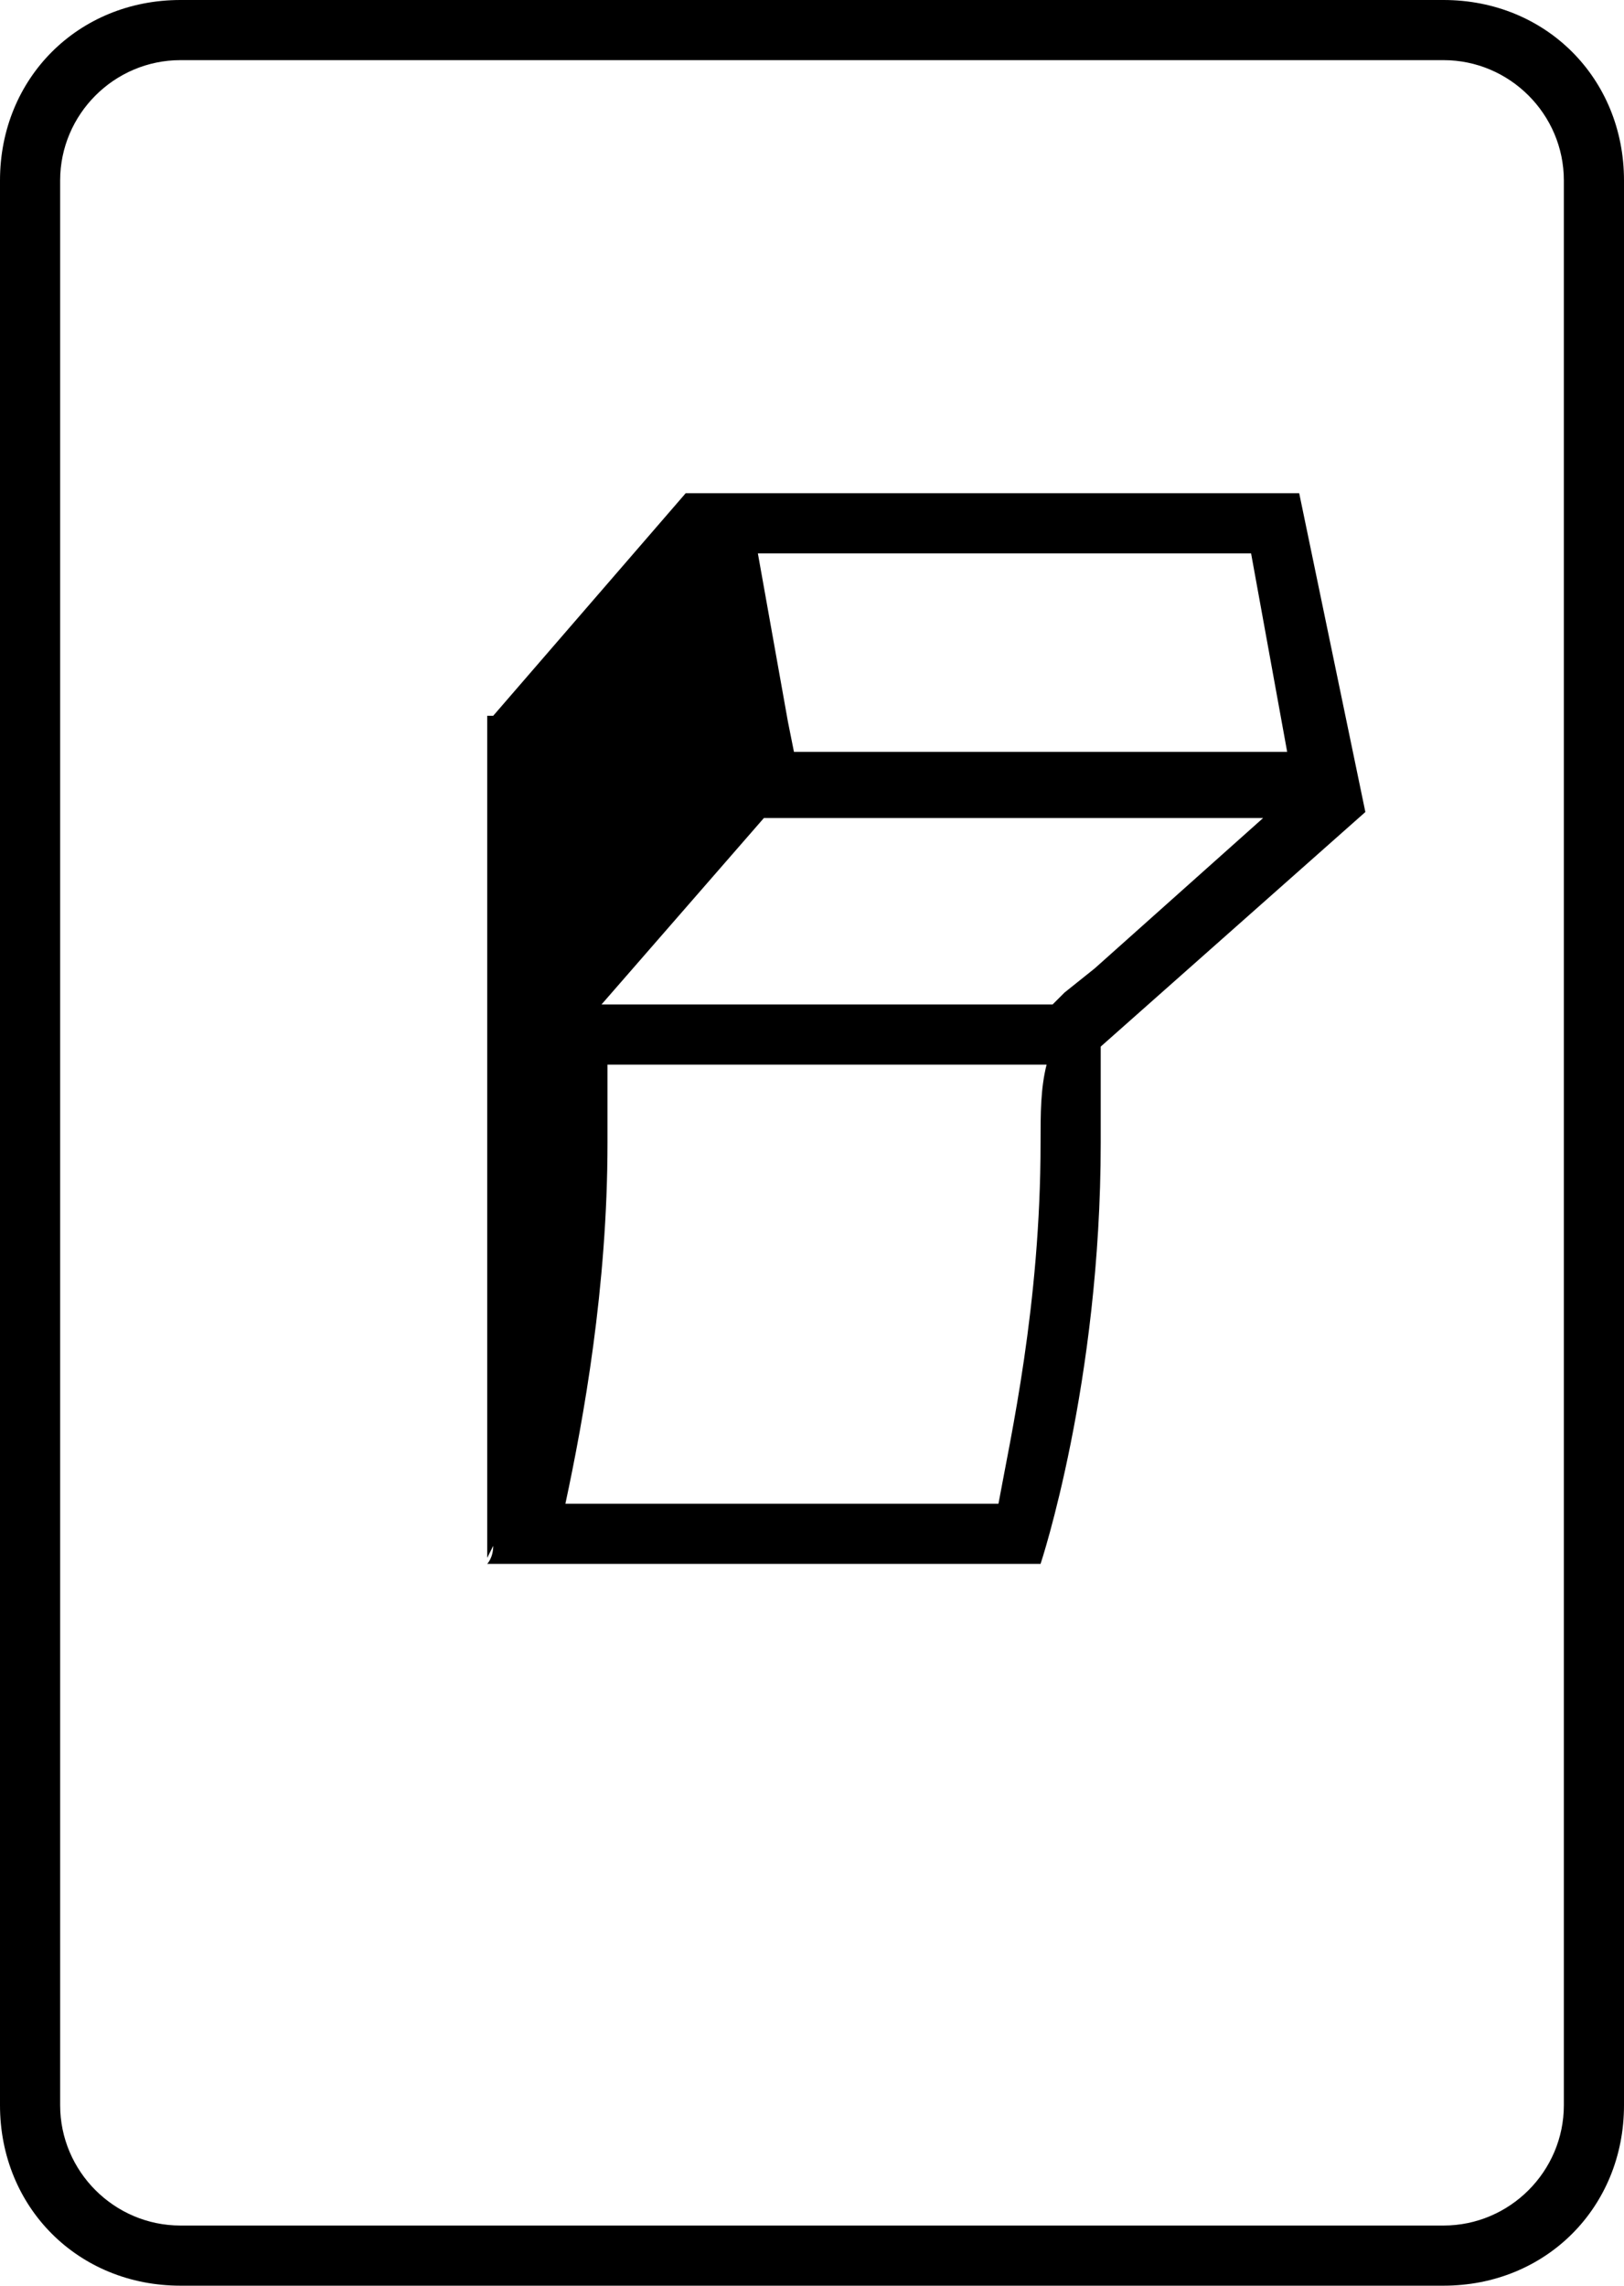
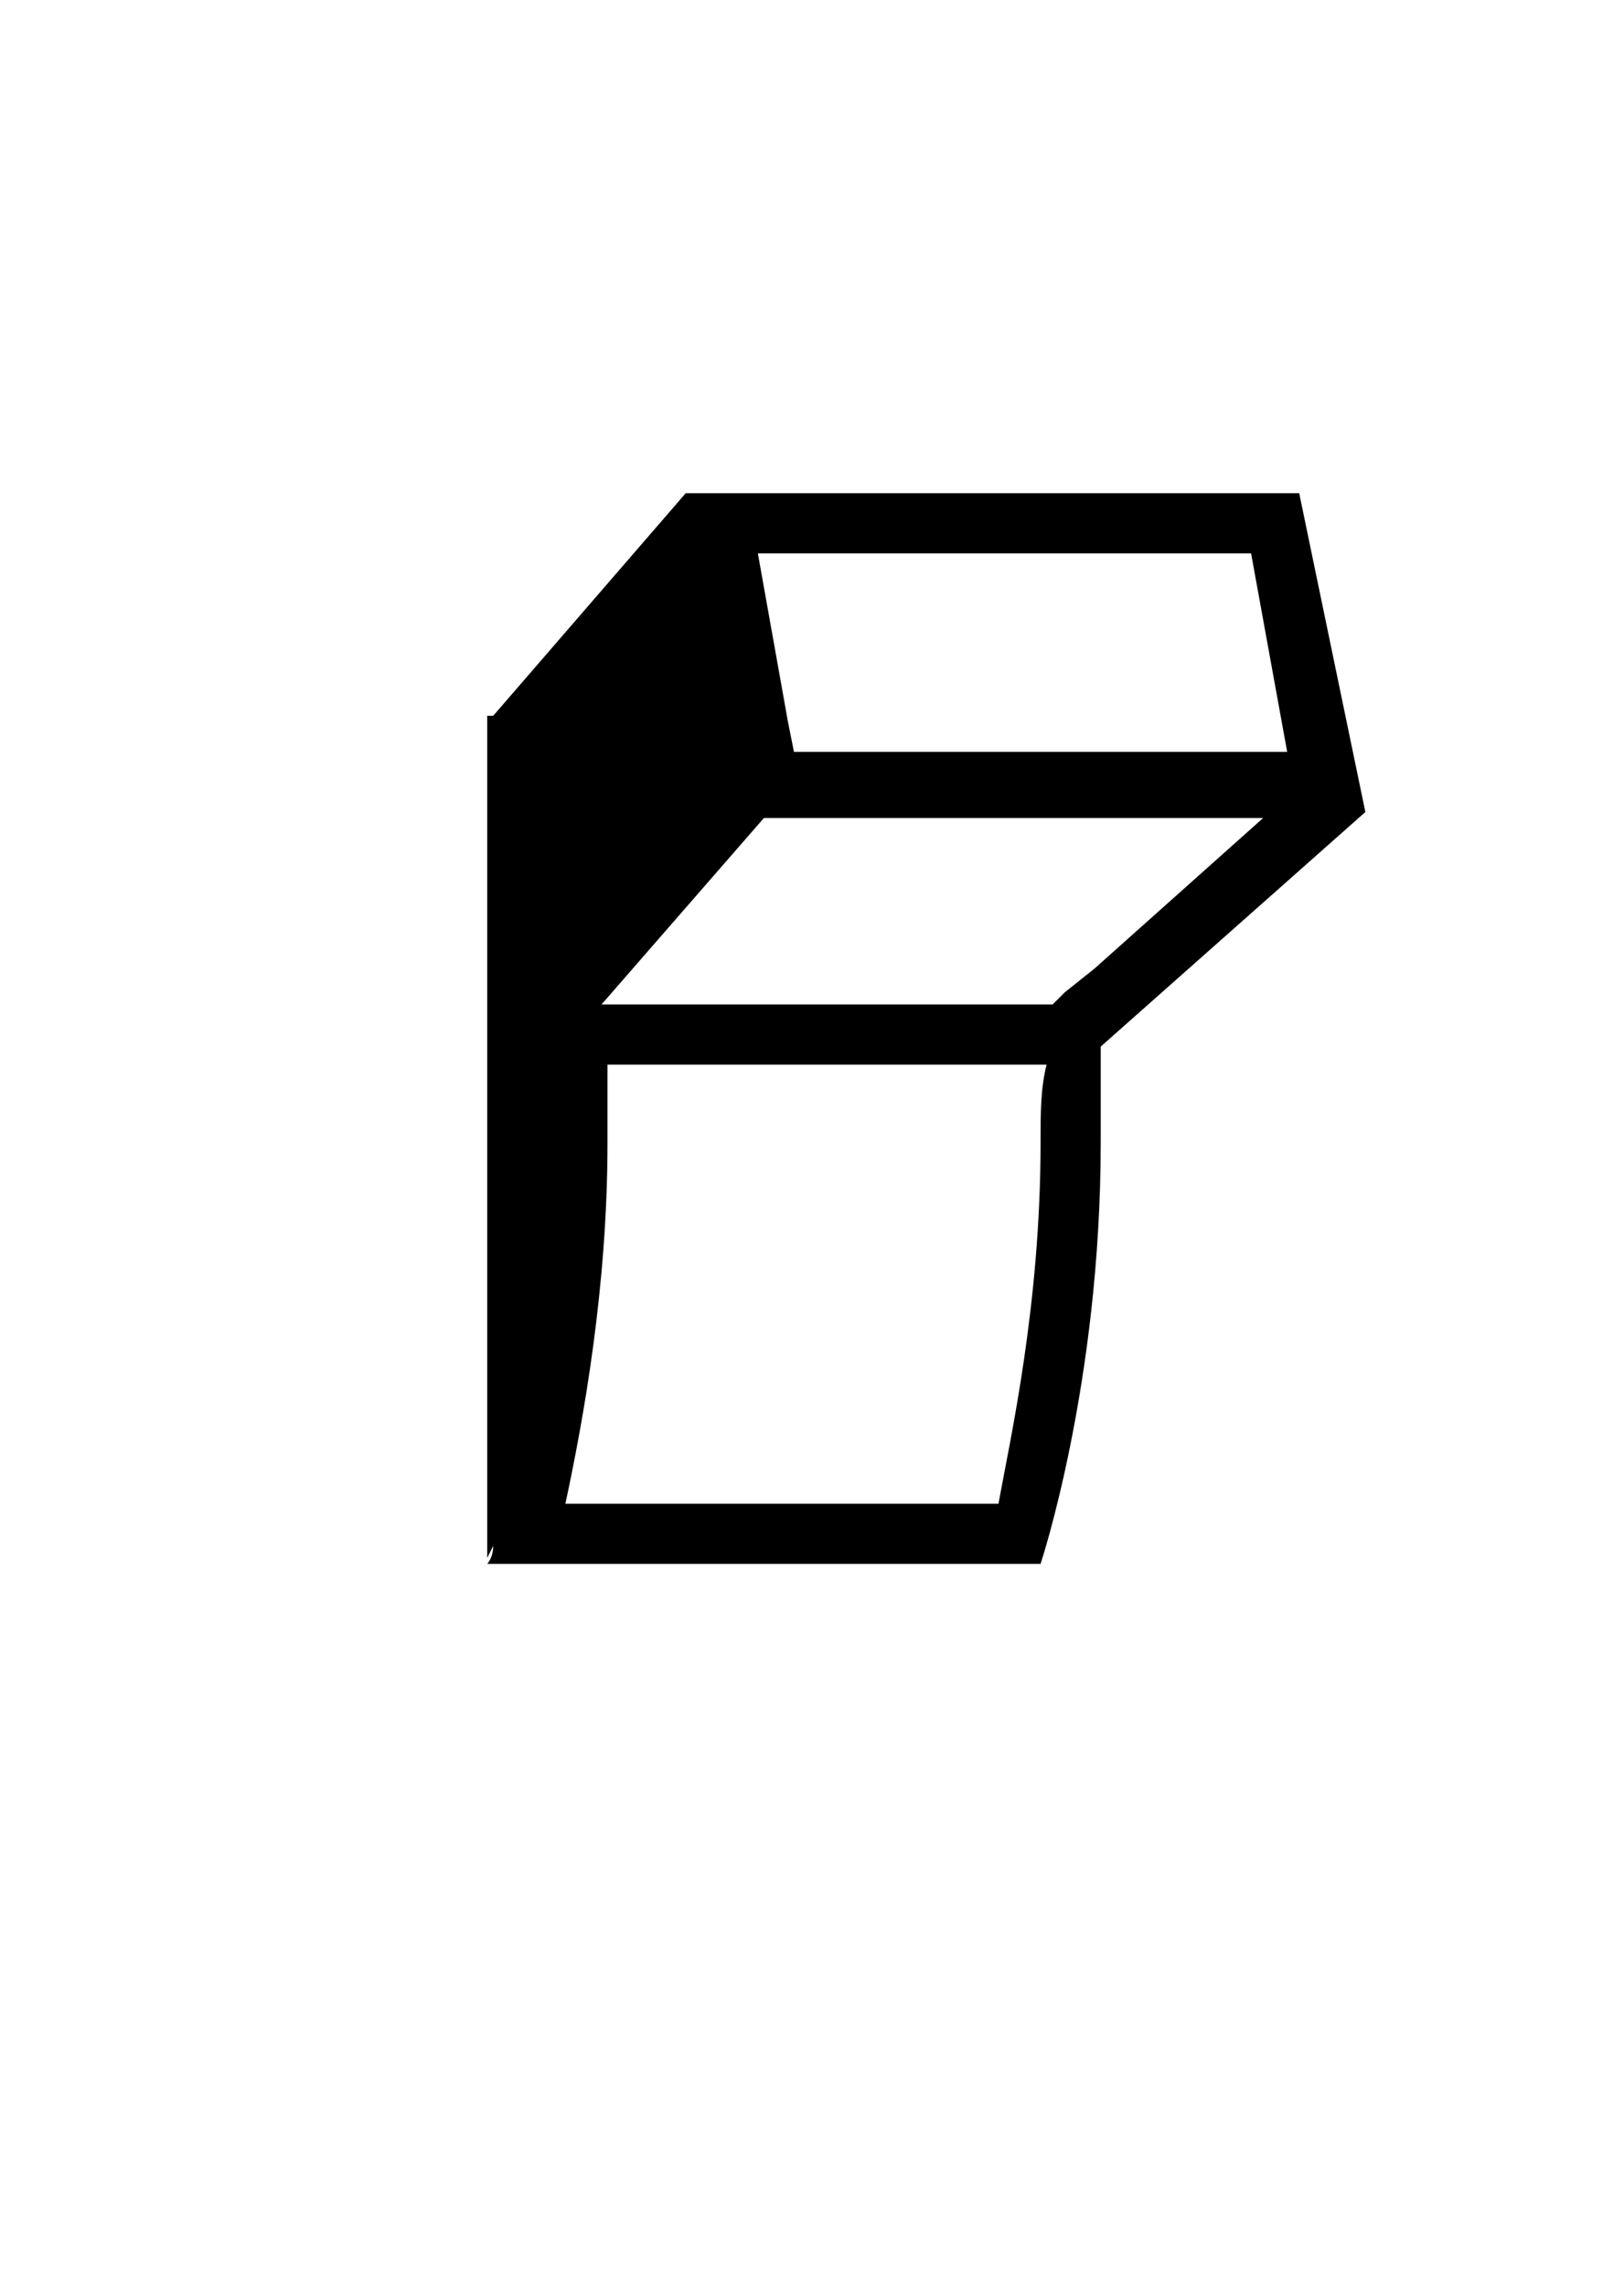
<svg xmlns="http://www.w3.org/2000/svg" version="1.1" id="Layer_1" x="0px" y="0px" viewBox="0 0 27 38" style="enable-background:new 0 0 27 38;" xml:space="preserve">
  <g>
-     <path d="M24,0H3C1.3,0,0,1.3,0,3v32c0,1.7,1.3,3,3,3h21c1.7,0,3-1.3,3-3V3C27,1.3,25.7,0,24,0z M26,35c0,1.1-0.9,2-2,2H3   c-1.1,0-2-0.9-2-2V3c0-1.1,0.9-2,2-2h21c1.1,0,2,0.9,2,2V35z" />
    <path d="M21.6,8.2H11.4l-3.2,3.7l-0.1,0V12v13.9l0.1-0.2c0,0.2-0.1,0.3-0.1,0.3h9.2c0,0,1-3,1-7c0-0.5,0-1.1,0-1.6l4.4-3.9   L21.6,8.2z M17.3,19c0,2.7-0.5,4.9-0.7,6H9.4c0.3-1.4,0.7-3.6,0.7-6c0-0.4,0-0.9,0-1.3h7.3C17.3,18.1,17.3,18.5,17.3,19z M17,12.5   h-3.8L13.1,12l-0.5-2.8h8.2l0.6,3.3h-3.9L17,12.5C17,12.5,17,12.5,17,12.5z M17,25.5L17,25.5c0.1-0.4,0.3-1.3,0.5-2.4   C17.3,24.2,17.1,25.1,17,25.5z M18.2,16.1l-0.5,0.4l-0.2,0.2h-0.3H10l2.7-3.1h4h0.5h0.5H21L18.2,16.1z" />
  </g>
</svg>